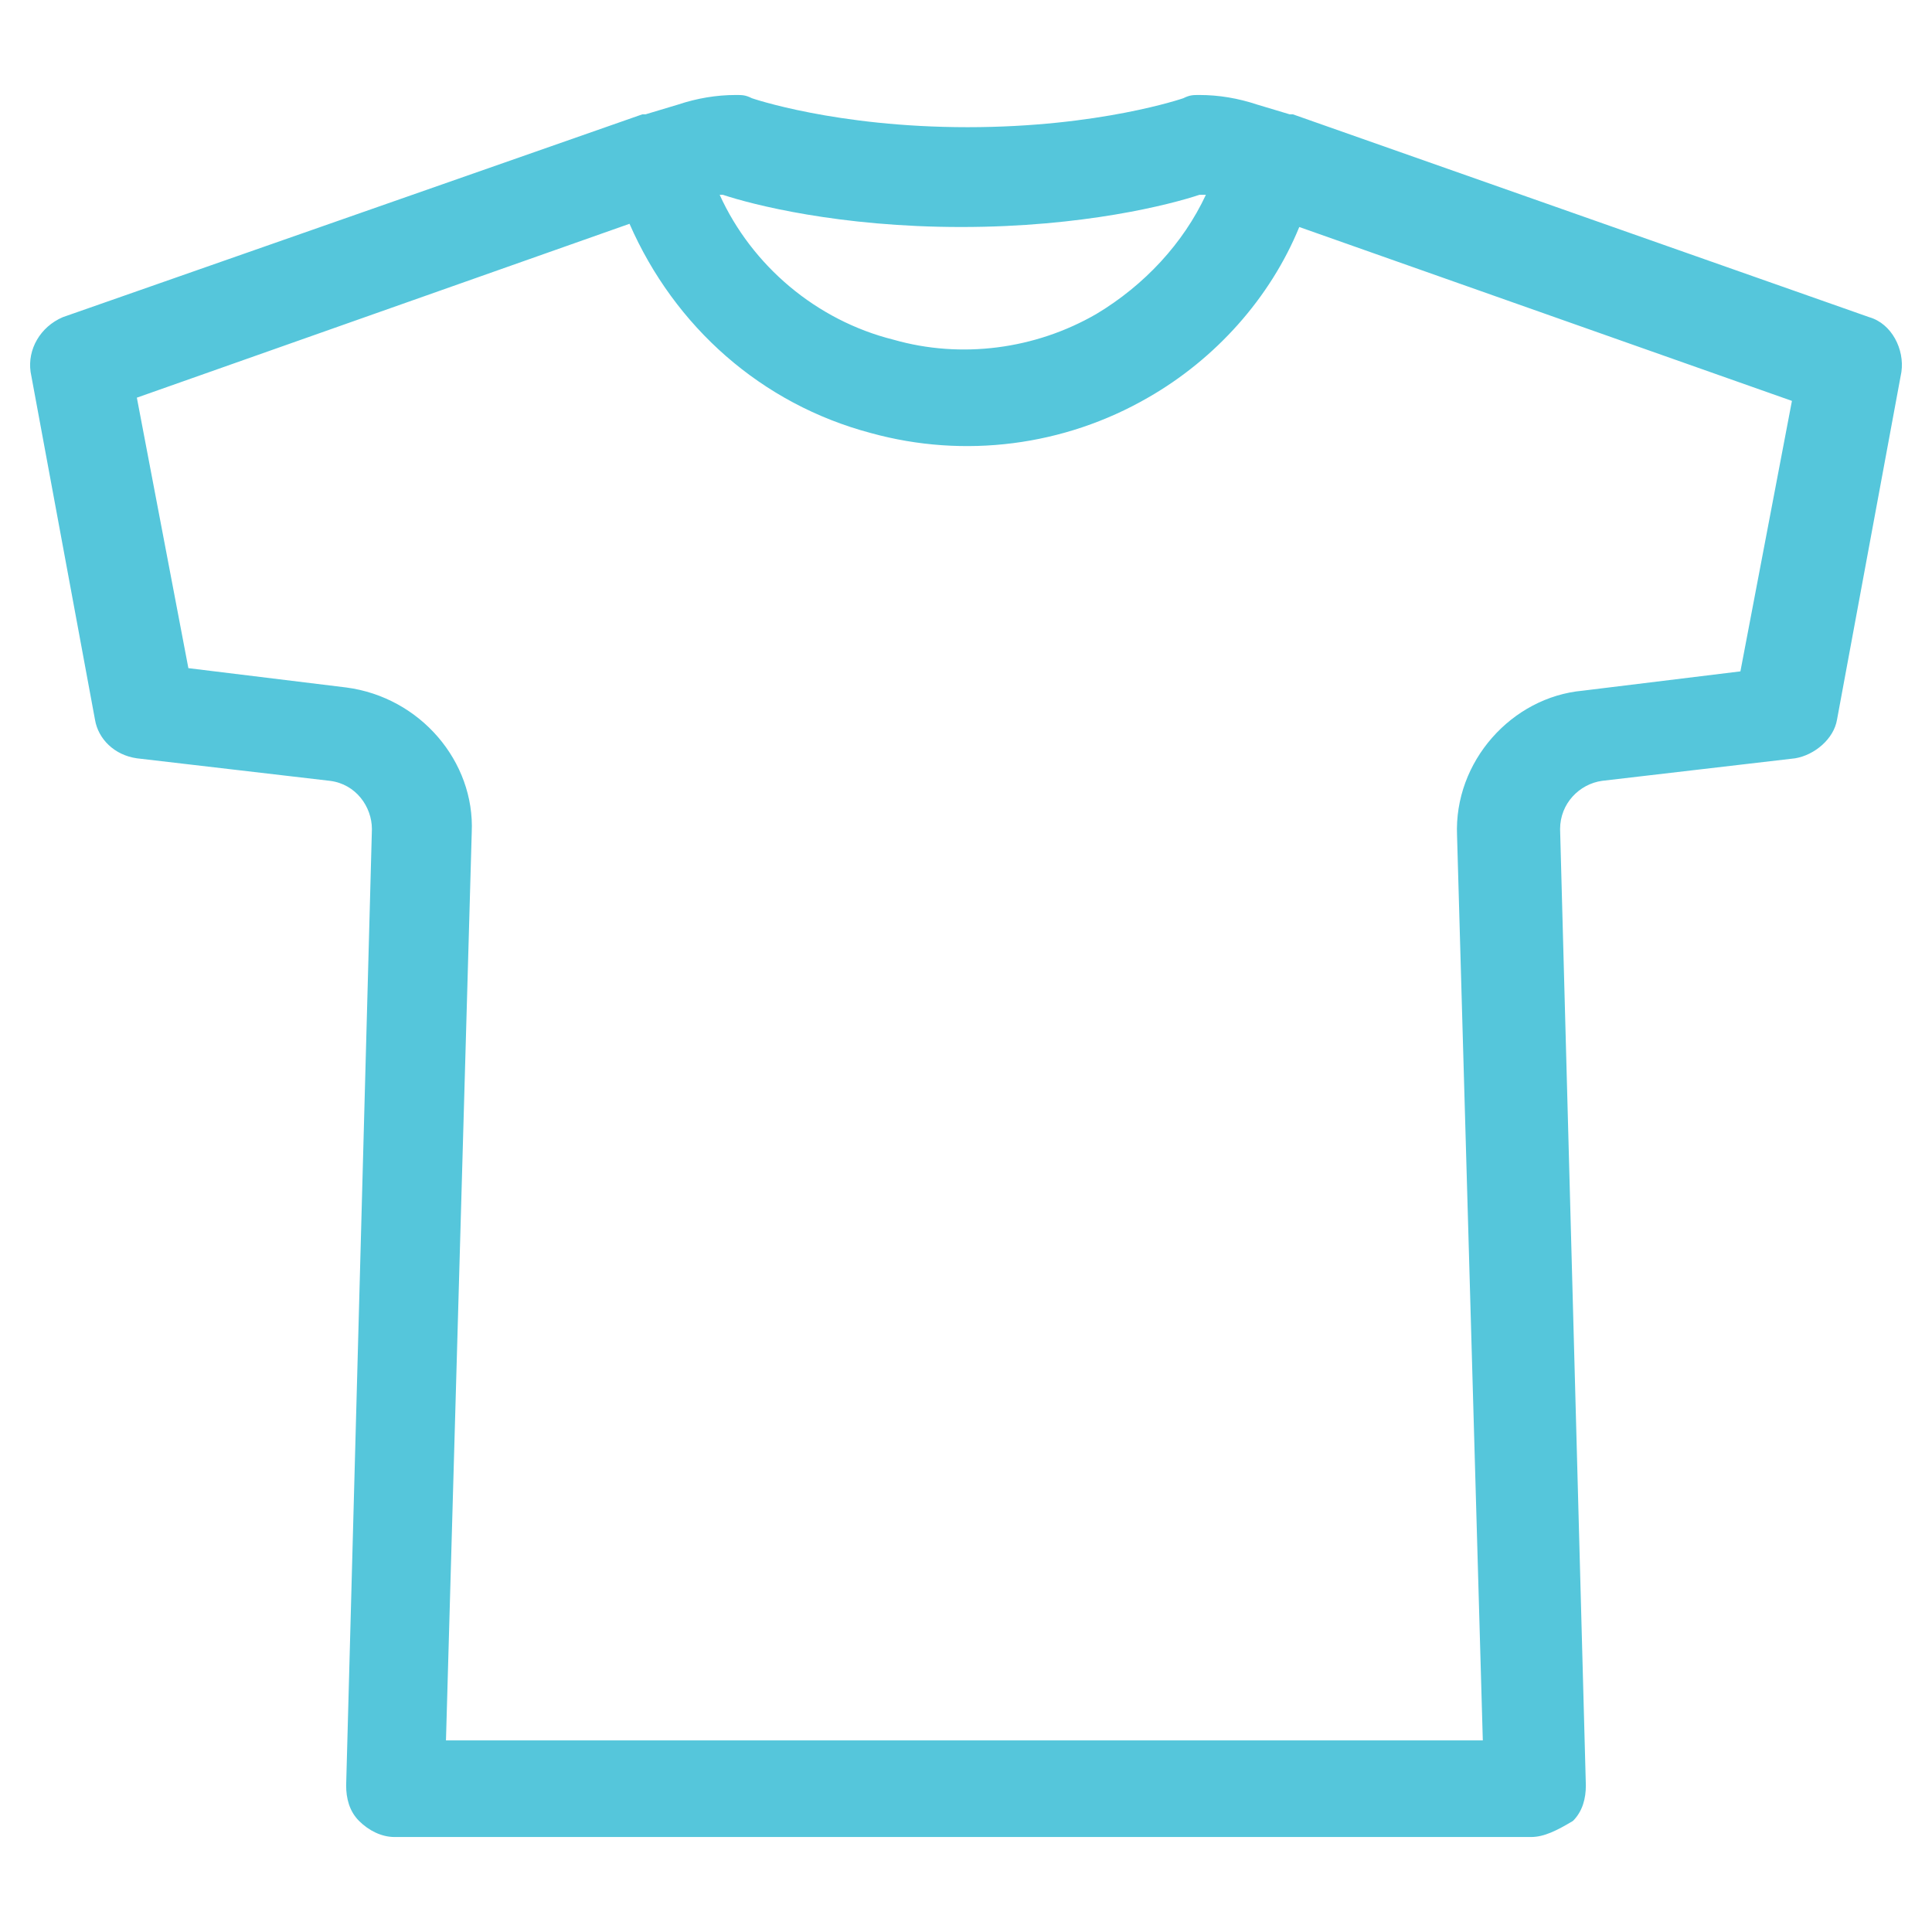
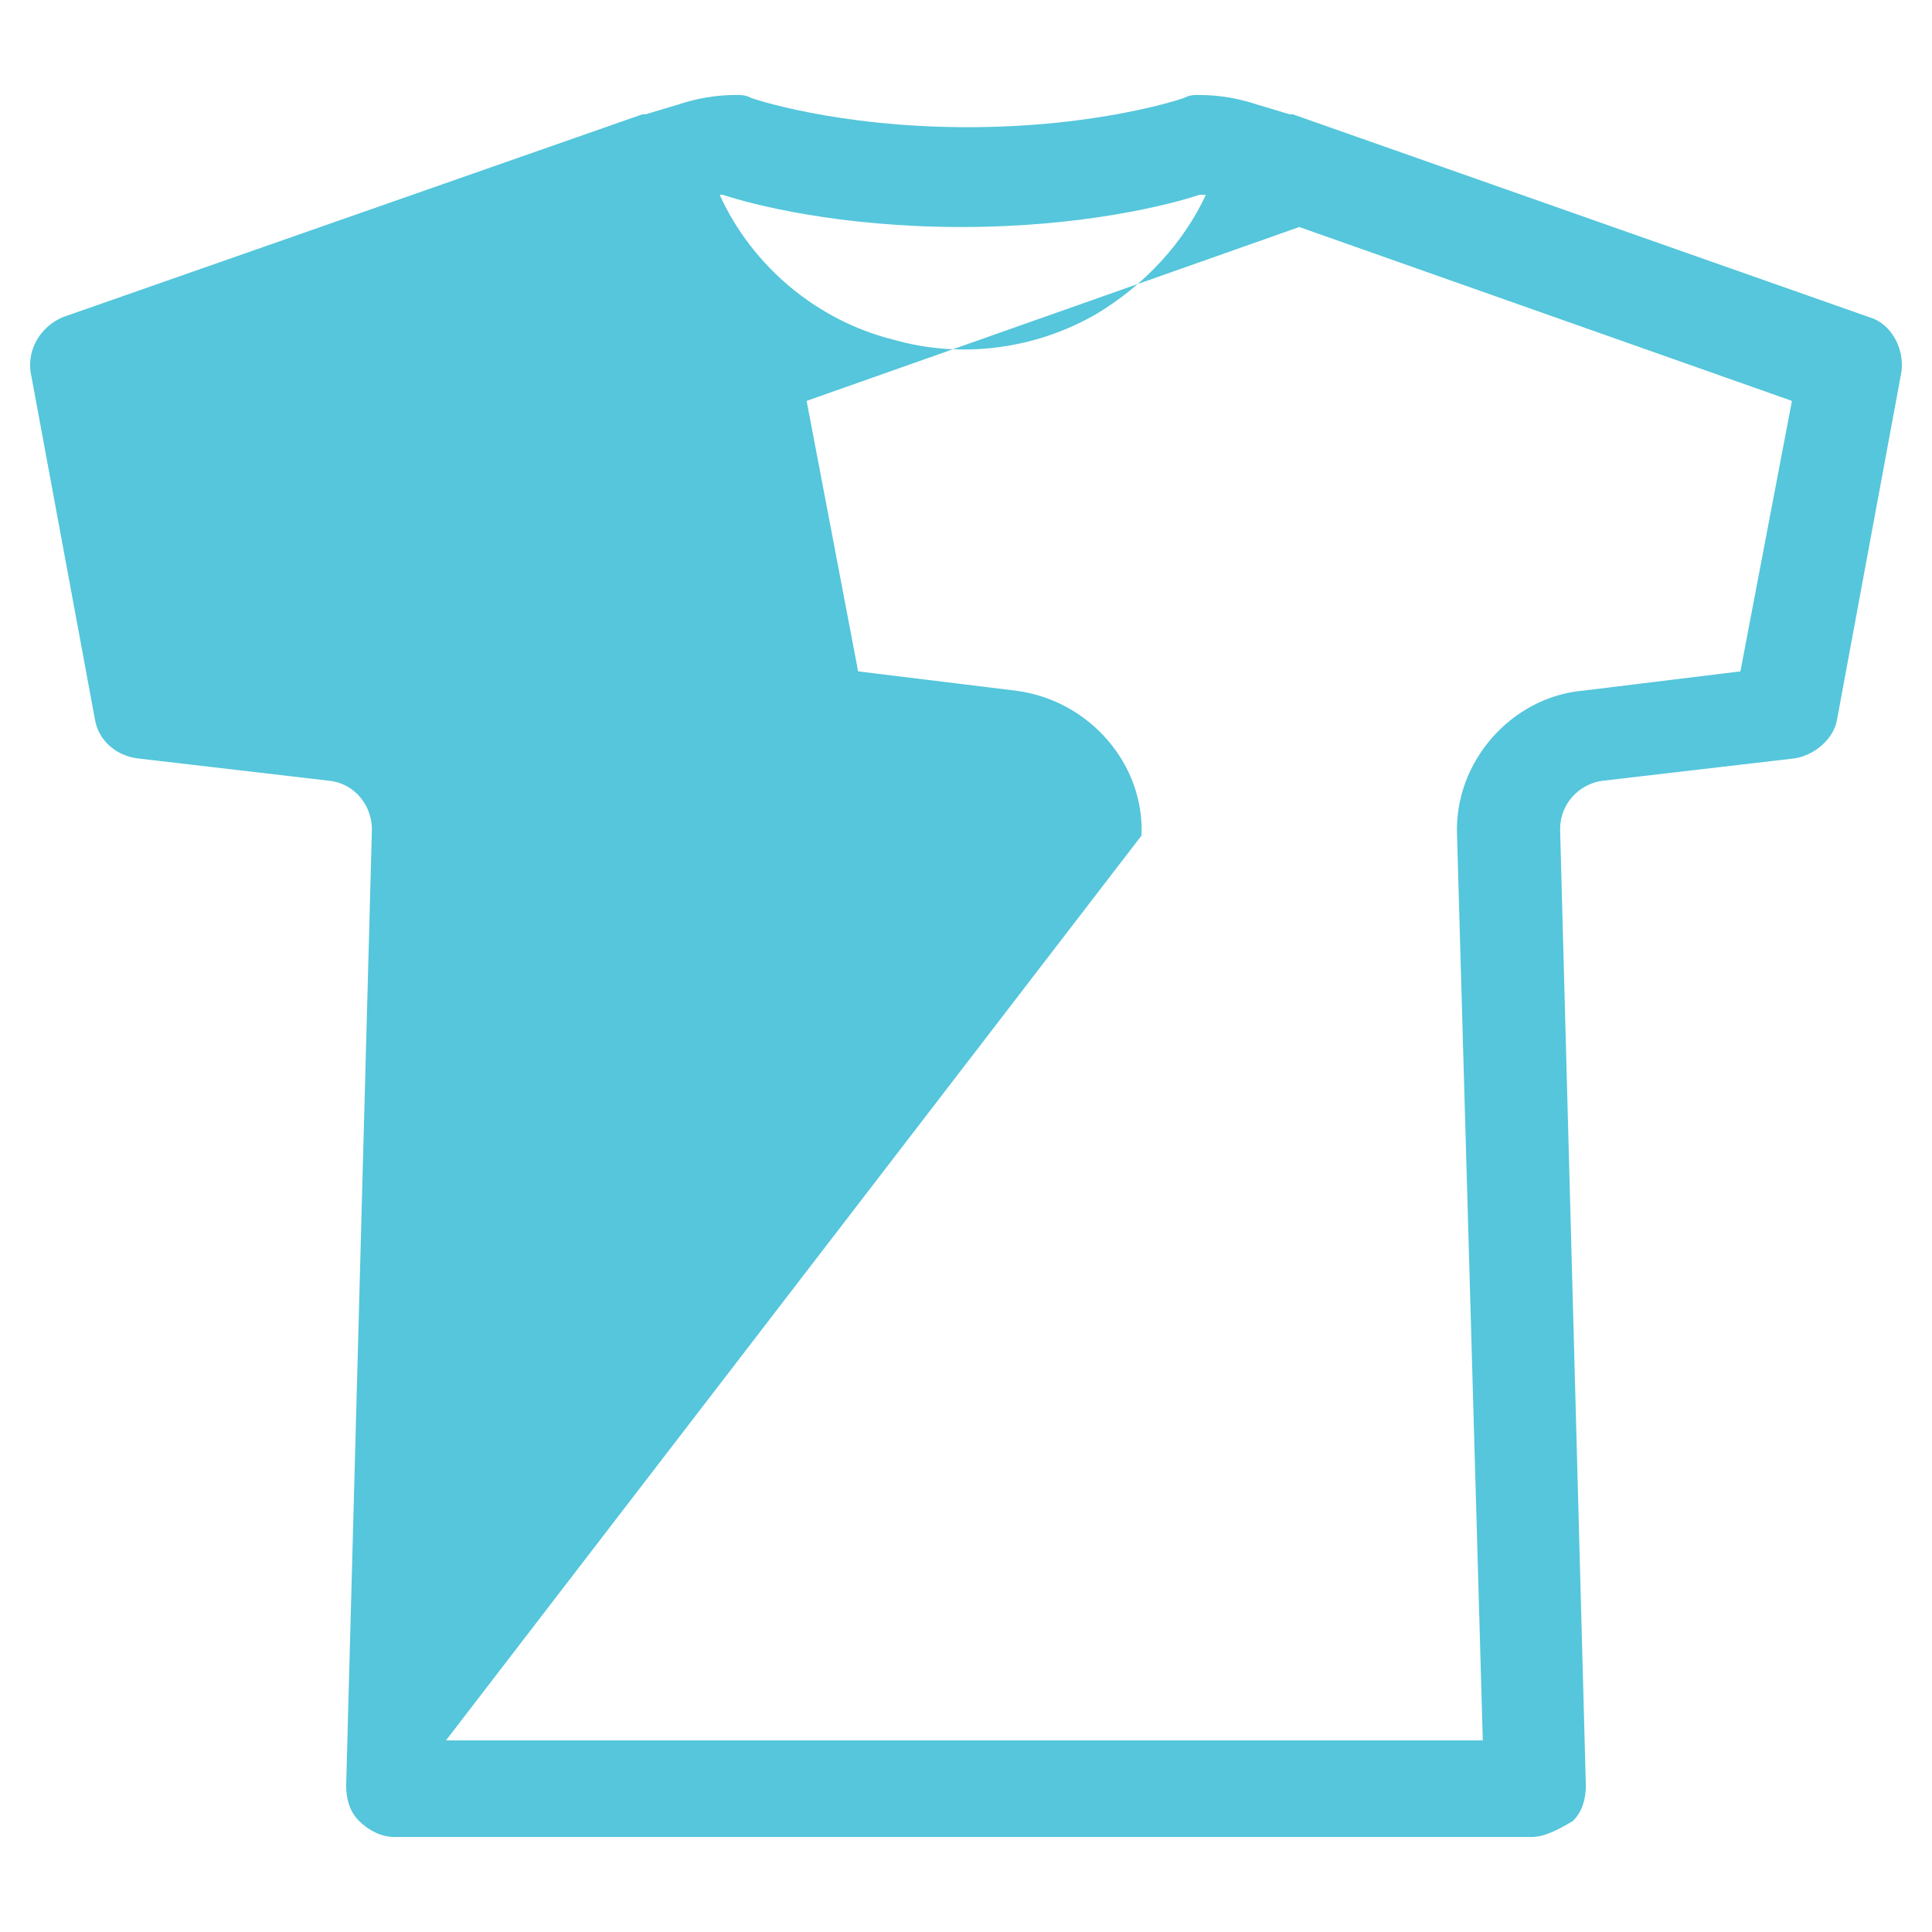
<svg xmlns="http://www.w3.org/2000/svg" xmlns:ns1="http://sodipodi.sourceforge.net/DTD/sodipodi-0.dtd" xmlns:ns2="http://www.inkscape.org/namespaces/inkscape" width="60" height="60" viewBox="0 0 60 60" version="1.1" id="svg1" ns1:docname="playeraBR.svg" ns2:version="1.3.2 (091e20e, 2023-11-25)">
  <defs id="defs1">
    <style id="style1"> .cls-1 { fill: #83ac2b; fill-rule: evenodd; } </style>
  </defs>
  <g id="g15" transform="translate(145.55,0.05)">
-     <path class="st0" d="m -98,57 h -35.3 c -0.4,0 -0.8,-0.2 -1.1,-0.5 -0.3,-0.3 -0.4,-0.7 -0.4,-1.1 l 0.8,-29.7 c 0,-0.7 -0.5,-1.4 -1.3,-1.5 l -6,-0.7 c -0.7,-0.1 -1.2,-0.6 -1.3,-1.2 l -2,-10.8 c -0.1,-0.7 0.3,-1.4 1,-1.7 l 18,-6.3 c 0,0 0,0 0.1,0 l 1,-0.3 c 0.6,-0.2 1.2,-0.3 1.8,-0.3 0.2,0 0.3,0 0.5,0.1 0,0 2.6,0.9 6.7,0.9 4.1,0 6.7,-0.9 6.7,-0.9 0.2,-0.1 0.3,-0.1 0.5,-0.1 0.6,0 1.2,0.1 1.8,0.3 l 1,0.3 c 0,0 0,0 0.1,0 l 17.9,6.3 c 0.7,0.2 1.1,1 1,1.7 l -2,10.8 c -0.1,0.6 -0.7,1.1 -1.3,1.2 l -6,0.7 c -0.7,0.1 -1.3,0.7 -1.3,1.5 l 0.8,29.7 c 0,0.4 -0.1,0.8 -0.4,1.1 -0.5,0.3 -0.9,0.5 -1.3,0.5 z m -33.7,-3 h 32.2 l -0.8,-28.1 c -0.1,-2.3 1.7,-4.3 3.9,-4.5 l 4.9,-0.6 1.6,-8.4 -15.3,-5.4 c -0.9,2.2 -2.6,4.1 -4.7,5.3 -2.6,1.5 -5.7,1.9 -8.6,1.1 -3.4,-0.9 -6.1,-3.3 -7.5,-6.5 l -15.3,5.4 1.6,8.4 4.9,0.6 c 2.3,0.3 4,2.3 3.9,4.5 z m 8.5,-48 c 1,2.2 3,3.9 5.4,4.5 2.1,0.6 4.4,0.3 6.3,-0.8 1.5,-0.9 2.7,-2.2 3.4,-3.7 -0.1,0 -0.1,0 -0.2,0 -0.9,0.3 -3.6,1 -7.4,1 -3.8,0 -6.5,-0.7 -7.4,-1 z" id="path15" style="fill:#55c6db" />
+     <path class="st0" d="m -98,57 h -35.3 c -0.4,0 -0.8,-0.2 -1.1,-0.5 -0.3,-0.3 -0.4,-0.7 -0.4,-1.1 l 0.8,-29.7 c 0,-0.7 -0.5,-1.4 -1.3,-1.5 l -6,-0.7 c -0.7,-0.1 -1.2,-0.6 -1.3,-1.2 l -2,-10.8 c -0.1,-0.7 0.3,-1.4 1,-1.7 l 18,-6.3 c 0,0 0,0 0.1,0 l 1,-0.3 c 0.6,-0.2 1.2,-0.3 1.8,-0.3 0.2,0 0.3,0 0.5,0.1 0,0 2.6,0.9 6.7,0.9 4.1,0 6.7,-0.9 6.7,-0.9 0.2,-0.1 0.3,-0.1 0.5,-0.1 0.6,0 1.2,0.1 1.8,0.3 l 1,0.3 c 0,0 0,0 0.1,0 l 17.9,6.3 c 0.7,0.2 1.1,1 1,1.7 l -2,10.8 c -0.1,0.6 -0.7,1.1 -1.3,1.2 l -6,0.7 c -0.7,0.1 -1.3,0.7 -1.3,1.5 l 0.8,29.7 c 0,0.4 -0.1,0.8 -0.4,1.1 -0.5,0.3 -0.9,0.5 -1.3,0.5 z m -33.7,-3 h 32.2 l -0.8,-28.1 c -0.1,-2.3 1.7,-4.3 3.9,-4.5 l 4.9,-0.6 1.6,-8.4 -15.3,-5.4 l -15.3,5.4 1.6,8.4 4.9,0.6 c 2.3,0.3 4,2.3 3.9,4.5 z m 8.5,-48 c 1,2.2 3,3.9 5.4,4.5 2.1,0.6 4.4,0.3 6.3,-0.8 1.5,-0.9 2.7,-2.2 3.4,-3.7 -0.1,0 -0.1,0 -0.2,0 -0.9,0.3 -3.6,1 -7.4,1 -3.8,0 -6.5,-0.7 -7.4,-1 z" id="path15" style="fill:#55c6db" />
  </g>
</svg>